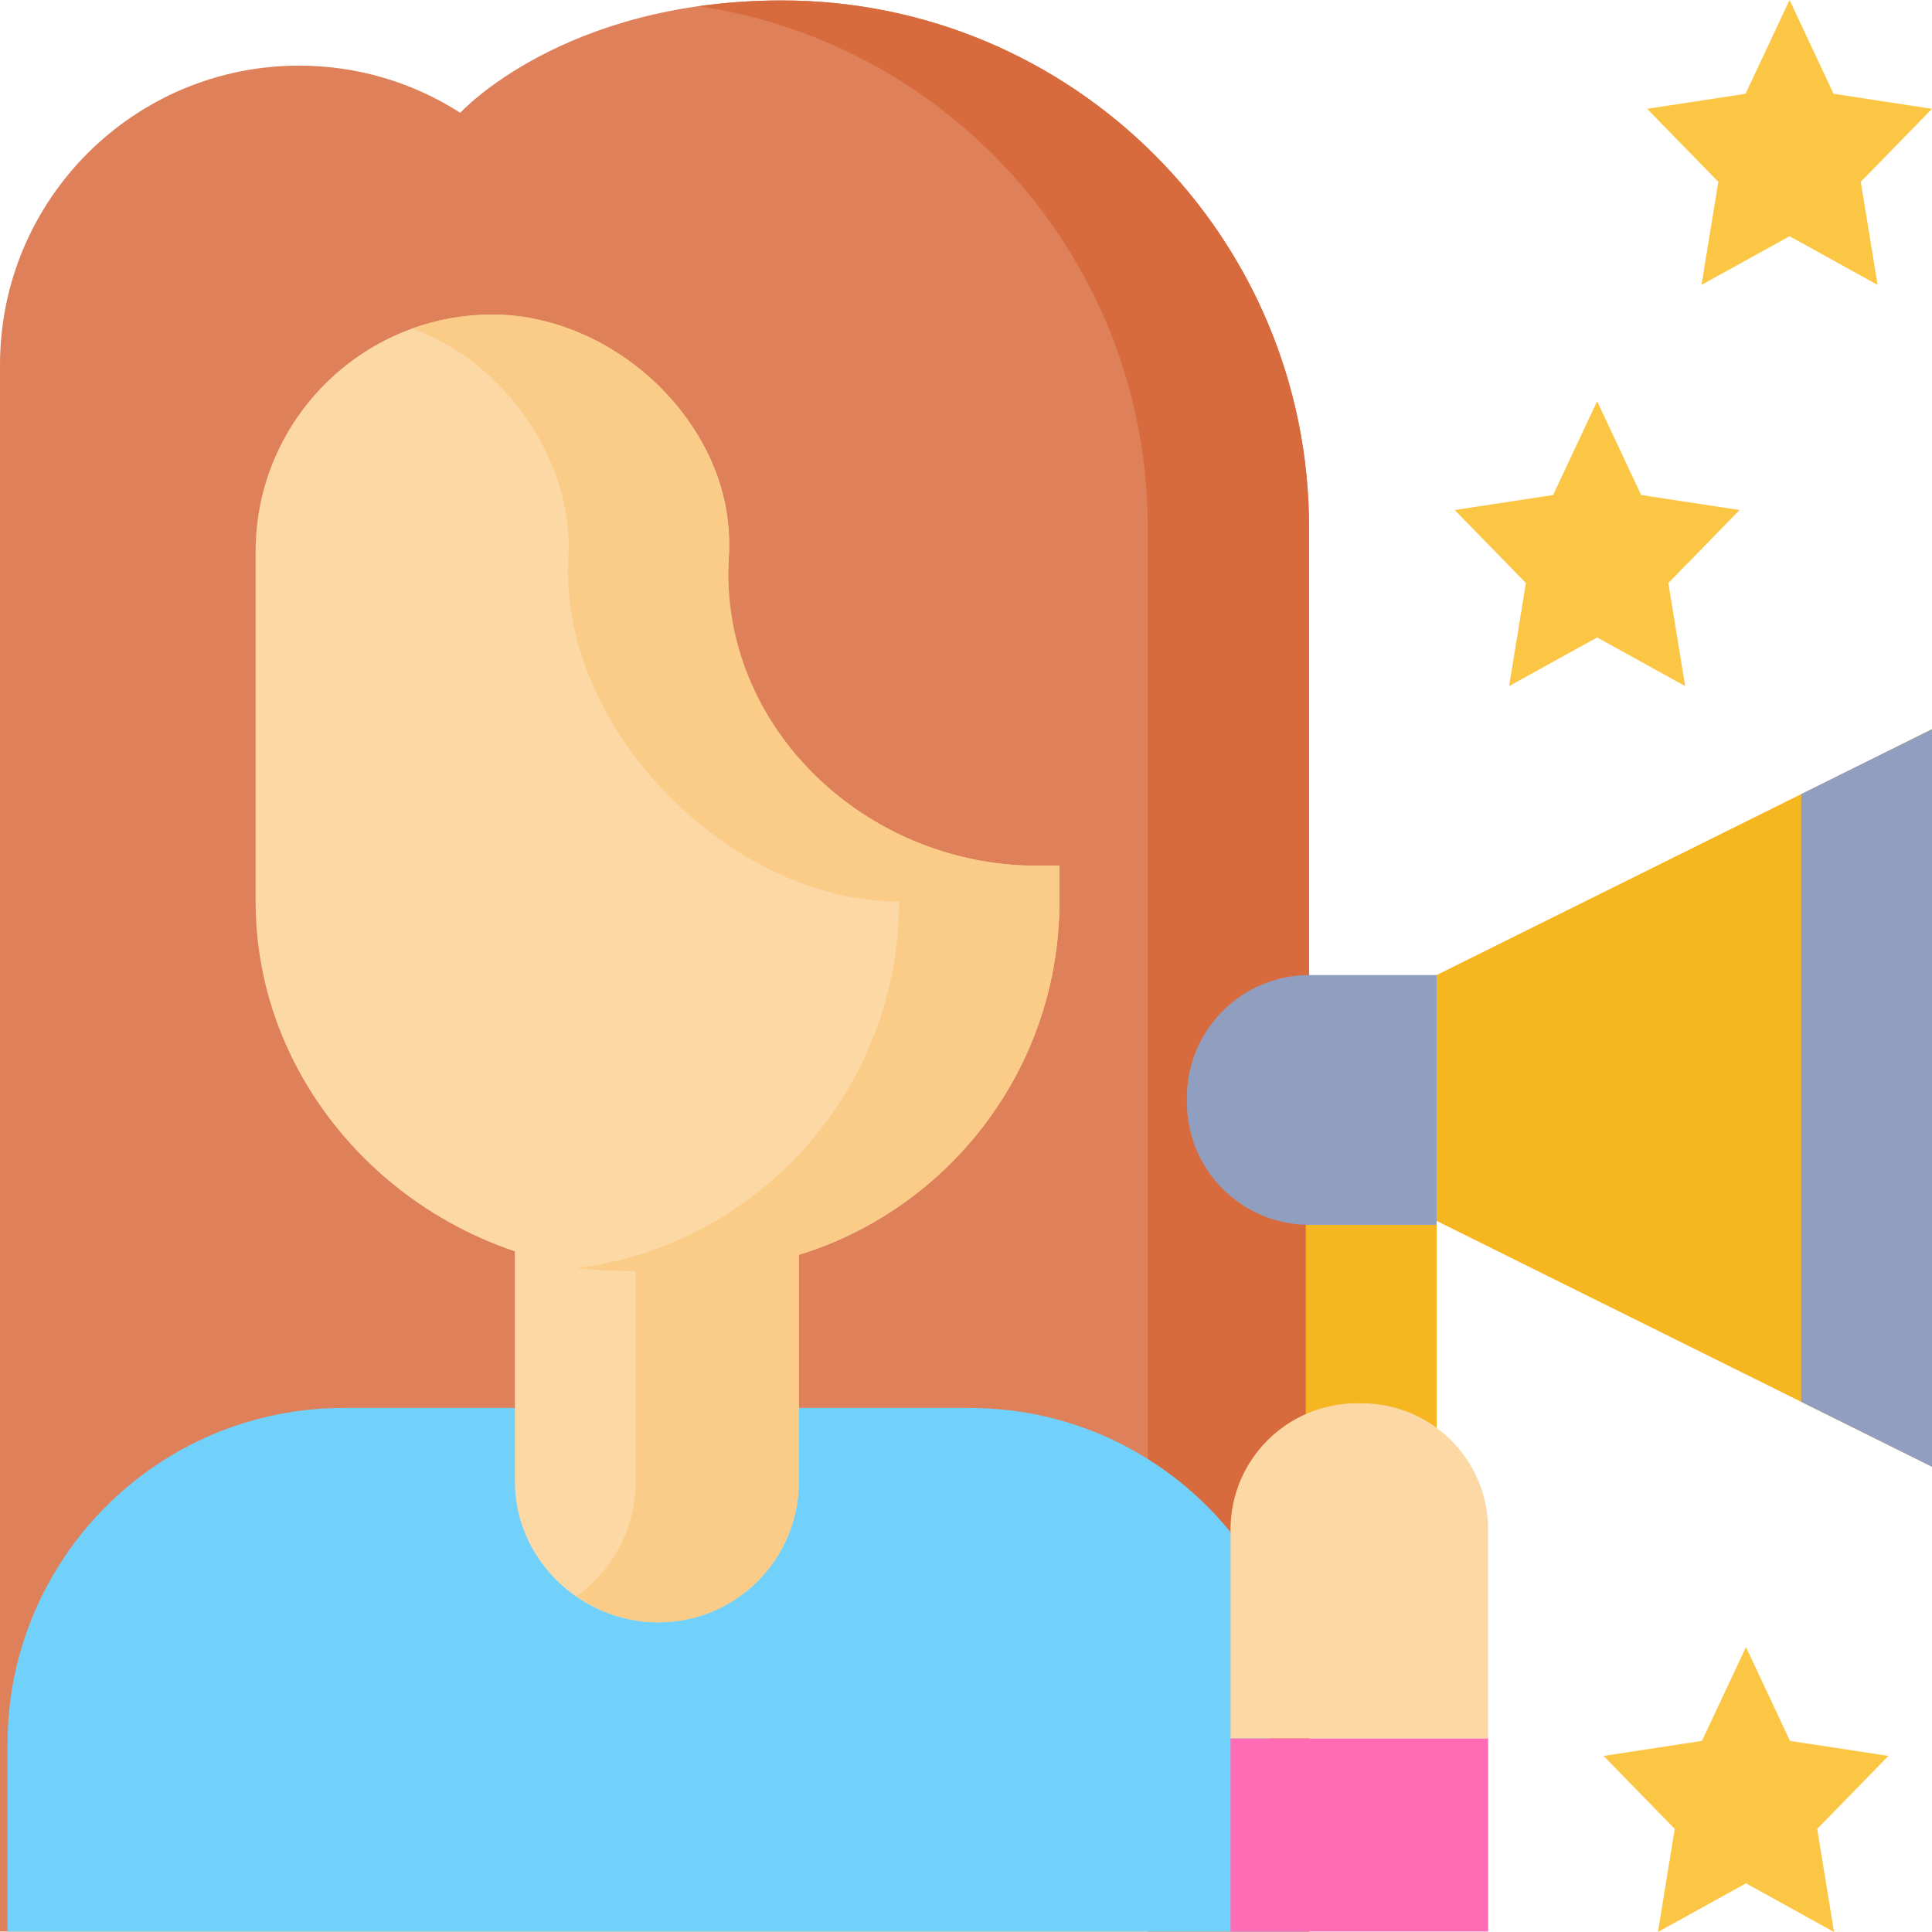
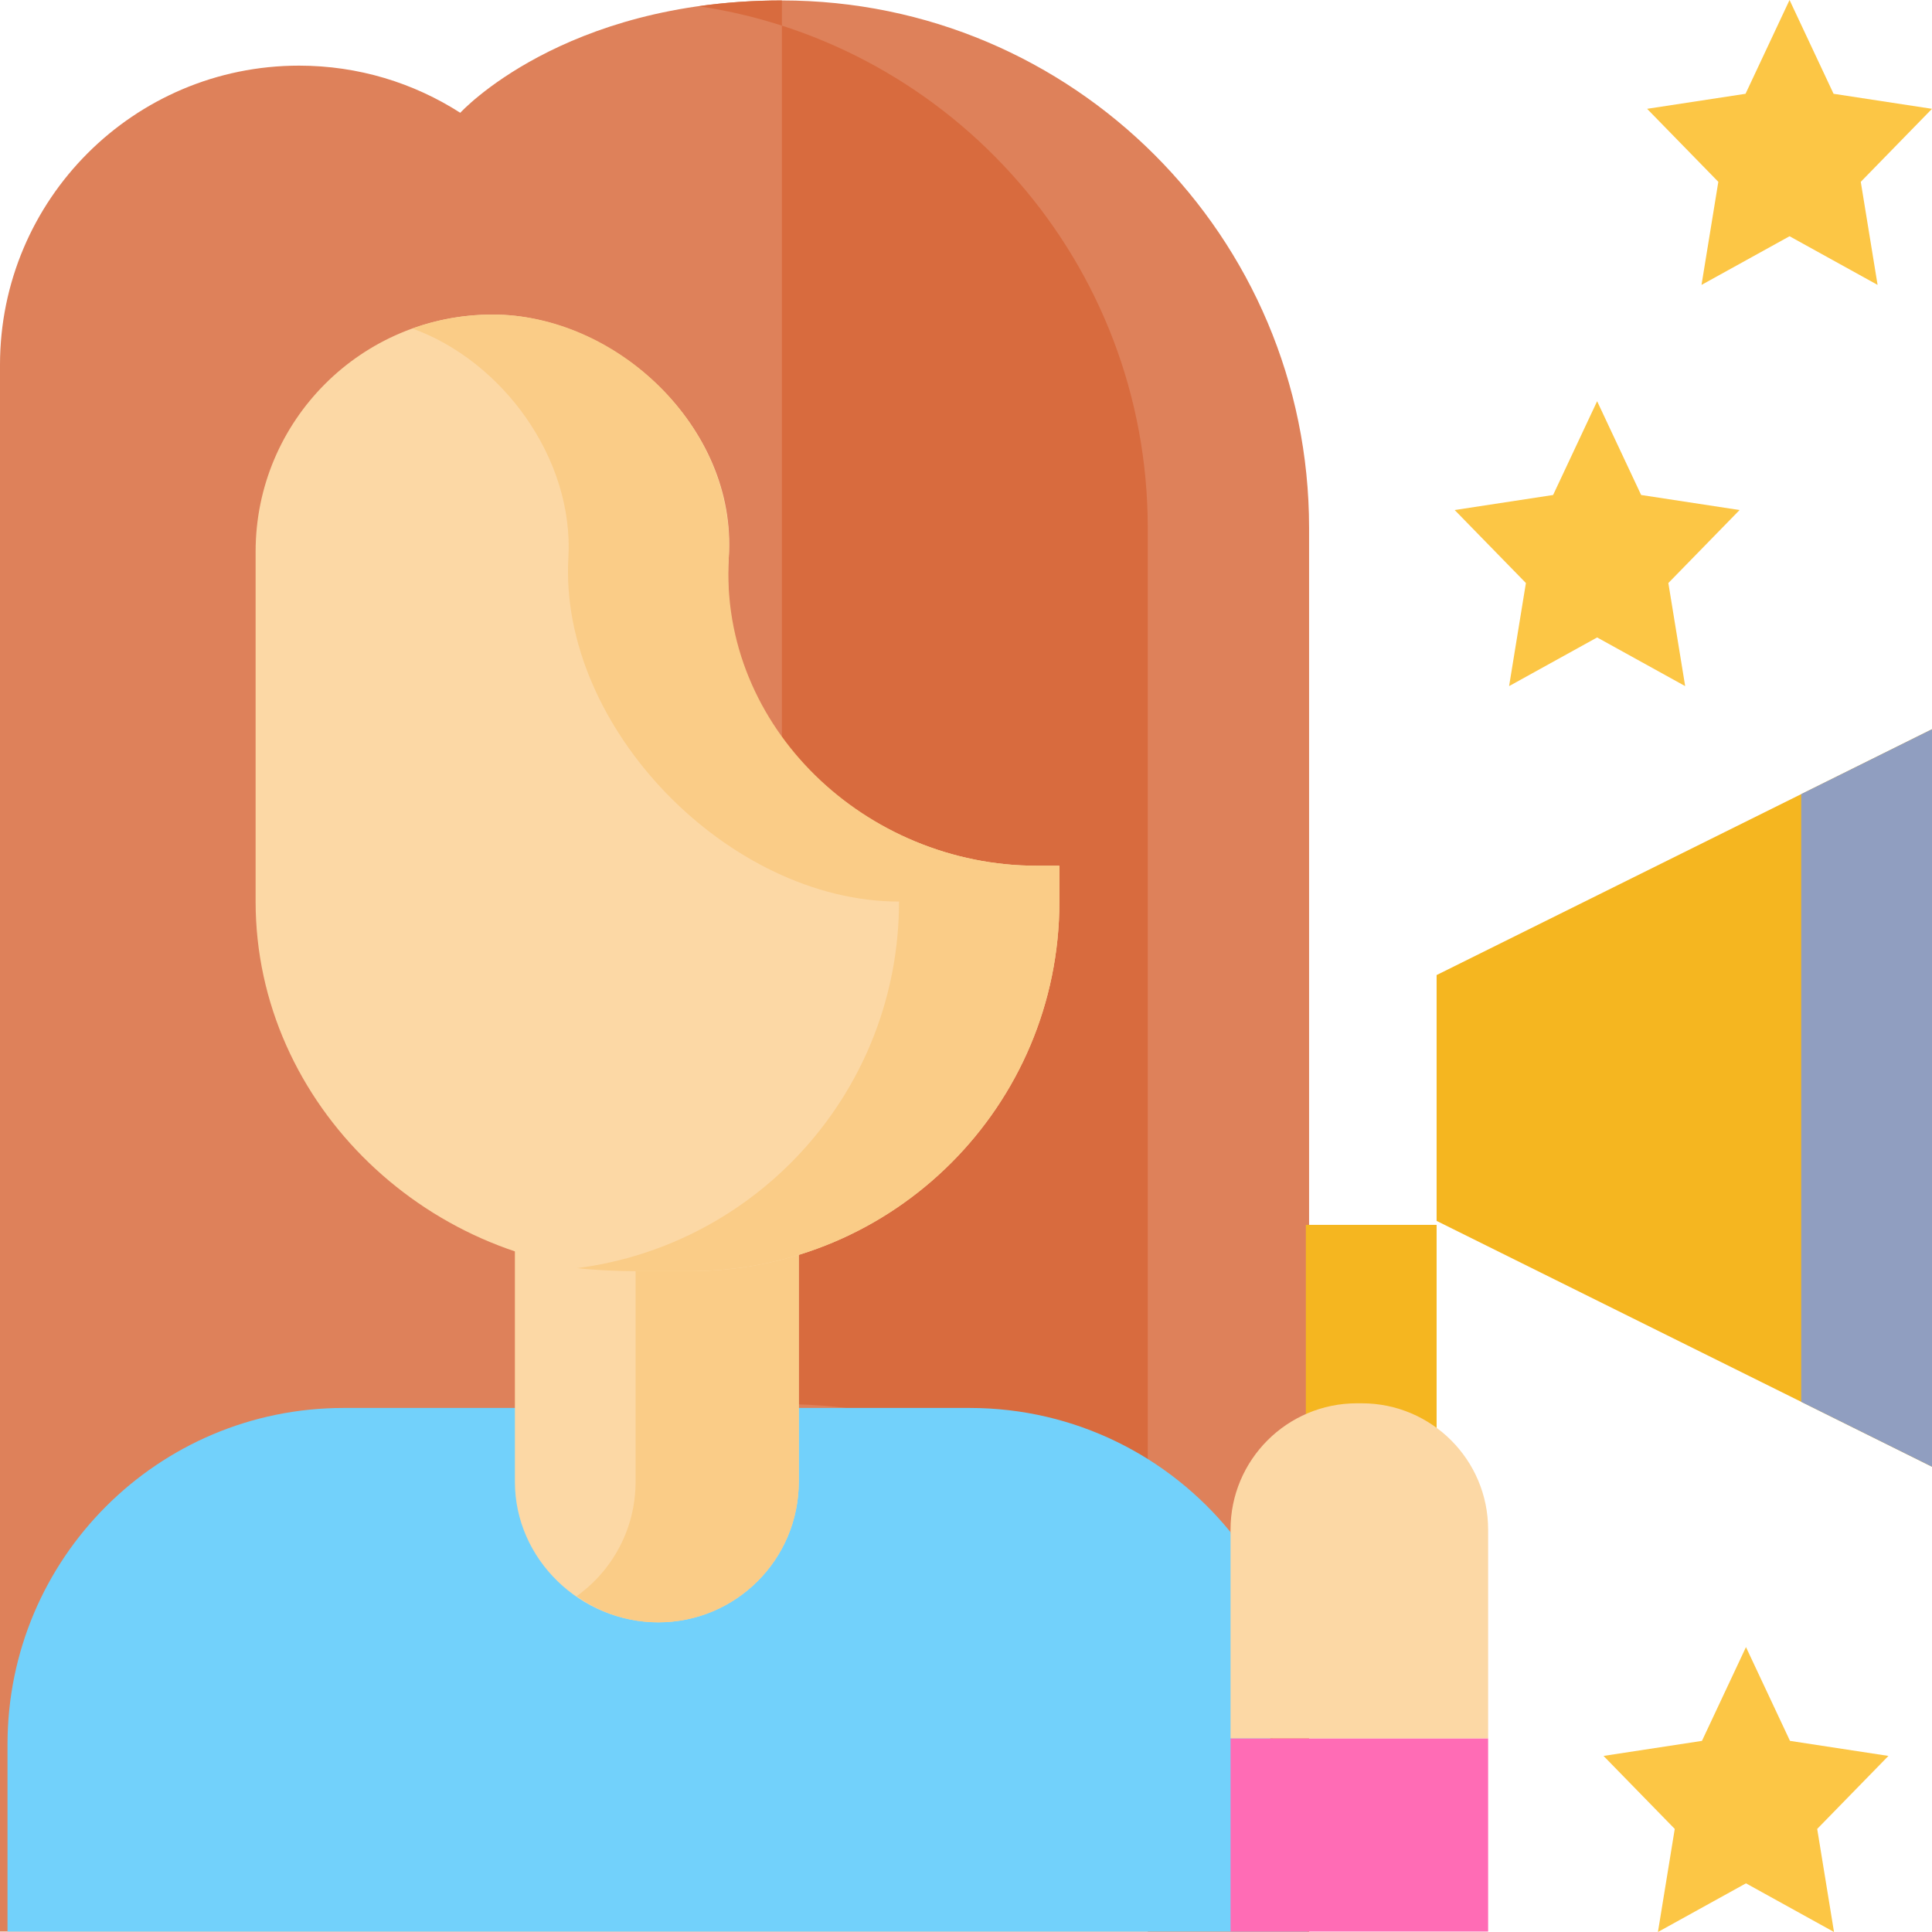
<svg xmlns="http://www.w3.org/2000/svg" enable-background="new 0 0 497 497" height="512" viewBox="0 0 497 497" width="512">
  <path d="M0 496.885v-403.027c0-42.511 34.444-76.973 76.932-76.973 15.271 0 29.502 4.452 41.469 12.128 0 0 26.359-28.899 82.739-28.899 74.899 0 135.617 60.75 135.617 135.689v361.082z" fill="#de815a" />
-   <path d="M201.14.115c-7.701 0-14.821.553-21.411 1.484 65.372 9.713 115.529 66.096 115.529 134.205v361.082h41.5v-361.082c-.001-74.939-60.718-135.689-135.618-135.689z" fill="#d86b3e" />
+   <path d="M201.14.115c-7.701 0-14.821.553-21.411 1.484 65.372 9.713 115.529 66.096 115.529 134.205v361.082h41.5c-.001-74.939-60.718-135.689-135.618-135.689z" fill="#d86b3e" />
  <path d="M316.55 394.135c-15.856-19.492-40.026-31.943-67.103-31.943h-161.042c-47.758 0-86.474 38.736-86.474 86.52v48.174h334.419" fill="#72d1fb" />
  <path d="M205.485 316.5v64.677c0 19.97-16.181 36.16-36.14 36.16-19.96 0-36.889-16.189-36.889-36.16v-64.677z" fill="#fcd8a5" />
  <path d="M205.485 316.5h-41.985v64.677c0 12.135-5.981 22.866-15.148 29.425 5.919 4.235 13.162 6.735 20.993 6.735 19.96 0 36.14-16.189 36.14-36.16z" fill="#facc87" />
  <path d="M272.525 222.706v9.219c0 52.51-42.545 95.077-95.027 95.077h-13.998c-52.482 0-97.744-42.568-97.744-95.077v-90.023c0-33.68 27.289-60.984 60.952-60.984 31.115 0 63.129 28.688 60.763 62.553-3.05 43.654 35.456 79.235 79.193 79.235z" fill="#fcd8a5" />
  <path d="M266.663 222.706c-43.737 0-81.663-35.544-79.193-79.235 1.914-33.854-28.972-62.553-60.763-62.553-7.241 0-14.185 1.27-20.628 3.589 23.044 8.292 41.589 33.333 40.135 58.964-2.478 43.69 41.318 88.454 85.055 88.454 0 48.35-36.071 88.268-82.757 94.29 4.017.518 10.829.787 14.987.787h13.999c52.482 0 95.027-42.568 95.027-95.077v-9.219z" fill="#facc87" />
  <g fill="#fcc645">
    <path d="M460.355 0l11.324 24.126 25.321 3.868-18.323 18.78 4.326 26.516-22.648-12.519-22.648 12.519 4.325-26.516-18.322-18.78 25.321-3.868zM410.855 103.21l11.324 24.125 25.321 3.869-18.323 18.779 4.326 26.517-22.648-12.519-22.648 12.519 4.325-26.517-18.322-18.779 25.321-3.869zM449.145 423.71l11.324 24.125 25.321 3.869-18.322 18.779 4.325 26.517-22.648-12.519-22.648 12.519 4.326-26.517-18.323-18.779 25.321-3.869z" />
  </g>
  <path d="M316.551 496.885v-49.7h66.266v49.7" fill="#ff6cb5" />
  <path d="M335.921 315.091h33.643v72.409h-33.643z" fill="#f5b620" />
-   <path d="M369.564 315.091h-32.728c-17.397 0-31.5-14.103-31.5-31.5v-1.262c0-17.397 14.103-31.5 31.5-31.5h32.728z" fill="#909ec0" />
  <path d="M497 377.313l-127.436-63.242v-63.242l127.436-63.242z" fill="#f5b620" />
  <path d="M497 187.587l-33.643 16.696v156.334l33.643 16.696z" fill="#909ec0" />
  <path d="M382.817 447.185h-66.267v-53.692c0-17.949 14.551-32.5 32.5-32.5h1.266c17.949 0 32.5 14.551 32.5 32.5v53.692z" fill="#fcd8a5" />
</svg>